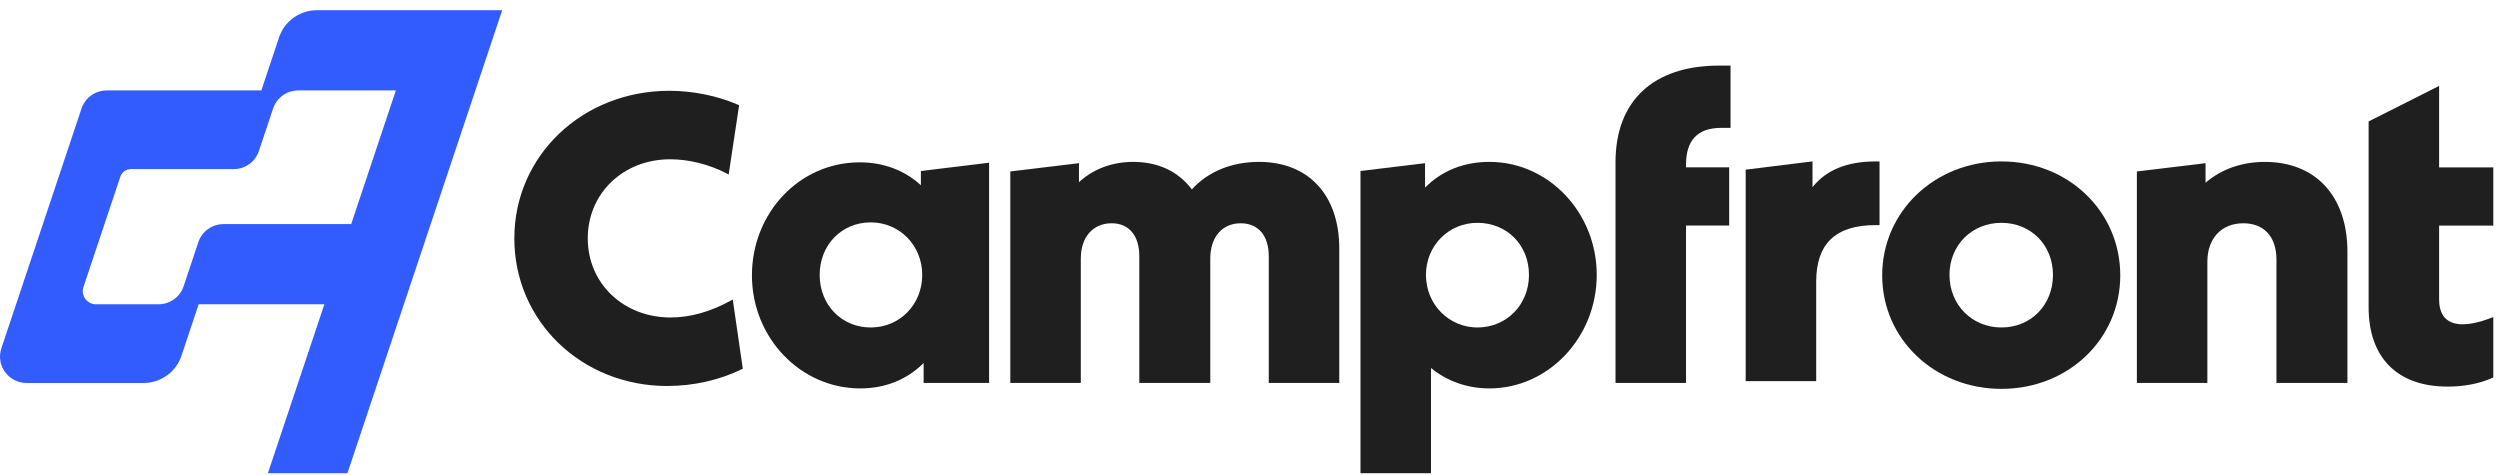
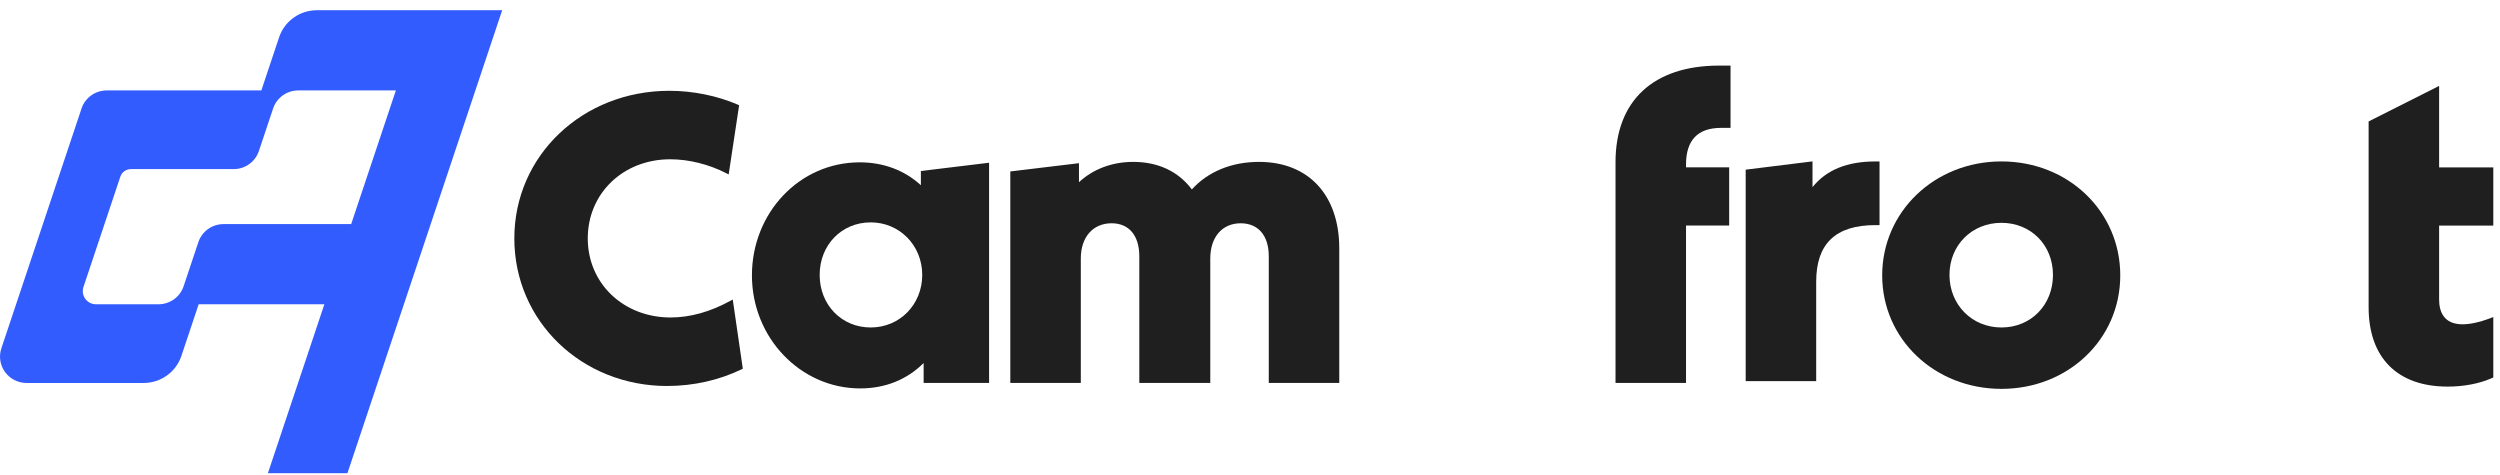
<svg xmlns="http://www.w3.org/2000/svg" width="216" height="41" viewBox="0 0 216 41" fill="none">
  <path d="M74.32 33.559C69.162 33.559 64.967 29.178 64.967 23.792C64.967 18.406 69.058 14.026 74.28 14.026C76.335 14.026 78.145 14.707 79.564 16.003V14.775L85.457 14.06V33.085H79.802V31.364C78.36 32.804 76.483 33.559 74.319 33.559H74.32H74.32ZM75.231 19.213C72.716 19.213 70.819 21.165 70.819 23.753C70.819 26.342 72.714 28.294 75.231 28.294C77.748 28.294 79.681 26.3 79.681 23.753C79.681 21.207 77.726 19.213 75.231 19.213Z" fill="#1F1F1F" />
  <path d="M109.622 33.085V22.137C109.622 20.355 108.714 19.291 107.194 19.291C105.598 19.291 104.568 20.486 104.568 22.334V33.085H98.436V22.136C98.436 20.354 97.543 19.29 96.049 19.29C94.429 19.29 93.382 20.485 93.382 22.333V33.084H87.291V14.813L93.223 14.099V15.741C94.452 14.604 96.086 13.987 97.912 13.987C100.062 13.987 101.803 14.807 102.976 16.365C104.372 14.827 106.414 13.987 108.78 13.987C113.056 13.987 115.713 16.852 115.713 21.467V33.085H109.622Z" fill="#1F1F1F" />
-   <path d="M117.546 40.884V14.775L123.123 14.099V16.211C124.569 14.752 126.474 13.987 128.684 13.987C133.798 13.987 137.958 18.368 137.958 23.753C137.958 29.137 133.798 33.559 128.684 33.559C126.787 33.559 125.024 32.938 123.638 31.796V40.884H117.546ZM127.653 19.252C125.156 19.252 123.202 21.229 123.202 23.753C123.202 26.276 125.158 28.294 127.653 28.294C130.148 28.294 132.104 26.341 132.104 23.753C132.104 21.165 130.19 19.252 127.653 19.252Z" fill="#1F1F1F" />
  <path d="M139.581 33.085V14.014C139.581 8.71 142.844 5.667 148.536 5.667H149.519V11.049H148.695C146.689 11.049 145.672 12.112 145.672 14.211V14.459H149.401V19.487H145.672V33.085H139.581Z" fill="#1F1F1F" />
  <path d="M150.827 32.928V14.659L156.601 13.943V16.167C157.8 14.677 159.591 13.949 162.044 13.949H162.392V19.449H162.044C158.595 19.449 156.919 21.05 156.919 24.345V32.929H150.827V32.928Z" fill="#1F1F1F" />
  <path d="M172.926 33.598C167.148 33.598 162.621 29.292 162.621 23.792C162.621 18.293 167.147 13.947 172.926 13.947C178.705 13.947 183.191 18.272 183.191 23.792C183.191 29.313 178.683 33.598 172.926 33.598ZM172.926 19.252C170.366 19.252 168.435 21.186 168.435 23.753C168.435 26.319 170.366 28.294 172.926 28.294C175.486 28.294 177.377 26.341 177.377 23.753C177.377 21.165 175.464 19.252 172.926 19.252Z" fill="#1F1F1F" />
-   <path d="M196.685 33.086V22.413C196.685 20.459 195.614 19.291 193.821 19.291C191.937 19.291 190.717 20.594 190.717 22.61V33.086H184.626V14.815L190.559 14.101V15.791C191.906 14.623 193.694 13.988 195.684 13.988C200.083 13.988 202.817 16.959 202.817 21.744V33.086H196.685V33.085V33.086Z" fill="#1F1F1F" />
  <path d="M211.463 33.401C207.134 33.401 204.649 30.904 204.649 26.552V10.492L210.74 7.422V14.461H215.421V19.49H210.74V25.883C210.74 26.858 211.092 28.02 212.773 28.02C213.486 28.02 214.365 27.788 214.951 27.569L215.421 27.394V32.614L215.213 32.705C214.17 33.157 212.838 33.403 211.464 33.403L211.462 33.4L211.463 33.401Z" fill="#1F1F1F" />
  <path d="M57.66 33.351C50.246 33.351 44.438 27.749 44.438 20.598C44.438 13.446 50.323 7.845 57.836 7.845C59.867 7.845 61.972 8.272 63.764 9.049L63.861 9.091L62.957 15.072L62.784 14.983C61.257 14.197 59.525 13.762 57.907 13.762C53.845 13.762 50.783 16.701 50.783 20.597C50.783 24.493 53.862 27.43 57.943 27.43C59.631 27.43 61.378 26.941 63.133 25.975L63.31 25.878L64.179 31.857L64.088 31.902C62.136 32.848 59.915 33.348 57.66 33.348L57.662 33.349L57.66 33.351Z" fill="#1F1F1F" />
  <path d="M43.389 0.884H27.378C25.897 0.884 24.582 1.826 24.114 3.224L22.58 7.813H9.221C8.233 7.813 7.356 8.441 7.045 9.373L0.119 30.091C-0.375 31.567 0.731 33.089 2.295 33.089H12.411C13.892 33.089 15.207 32.145 15.674 30.748L17.164 26.291H28.025L27.817 26.912L23.146 40.884H24.595H30.018L43.389 0.884ZM34.203 7.813L30.342 19.362H19.314C18.325 19.362 17.448 19.99 17.138 20.922L15.864 24.731C15.554 25.663 14.676 26.291 13.688 26.291H8.3C7.518 26.291 6.965 25.53 7.212 24.793L10.399 15.259C10.529 14.871 10.9 14.61 11.319 14.61H20.191C21.179 14.61 22.056 13.982 22.367 13.049L23.597 9.373C23.907 8.441 24.784 7.813 25.773 7.813H34.203H34.203Z" fill="#335CFF" />
</svg>